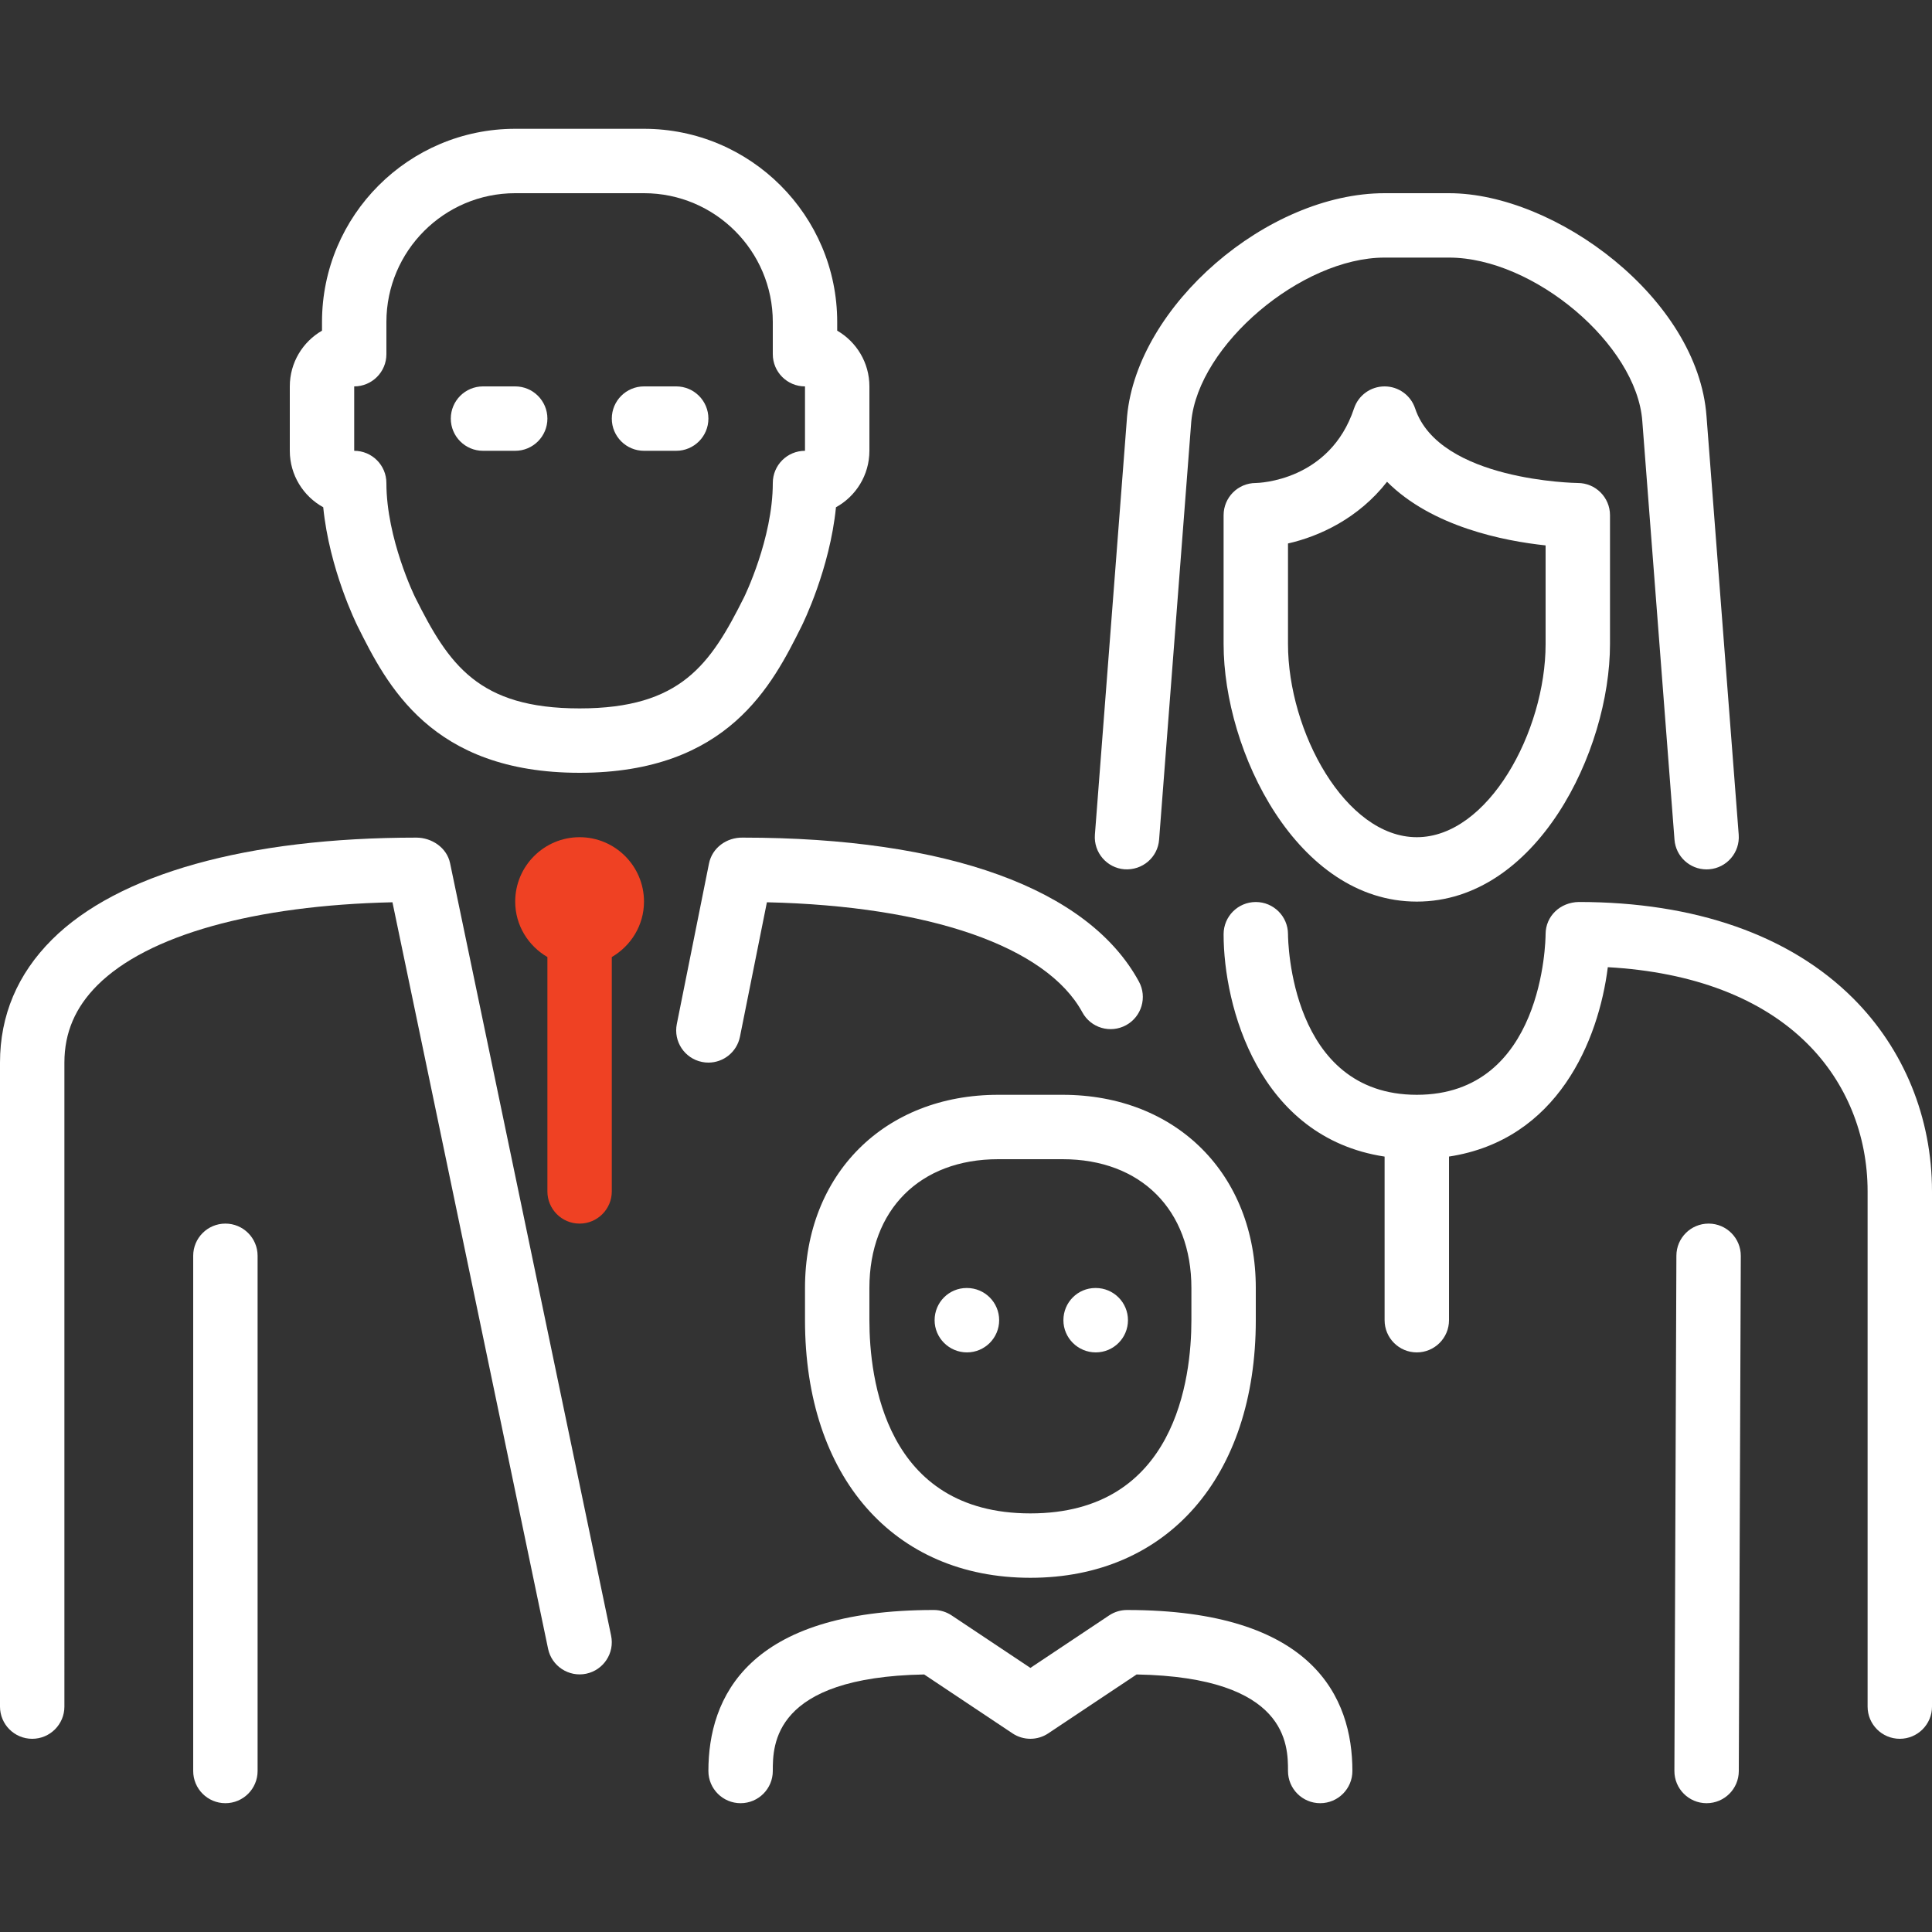
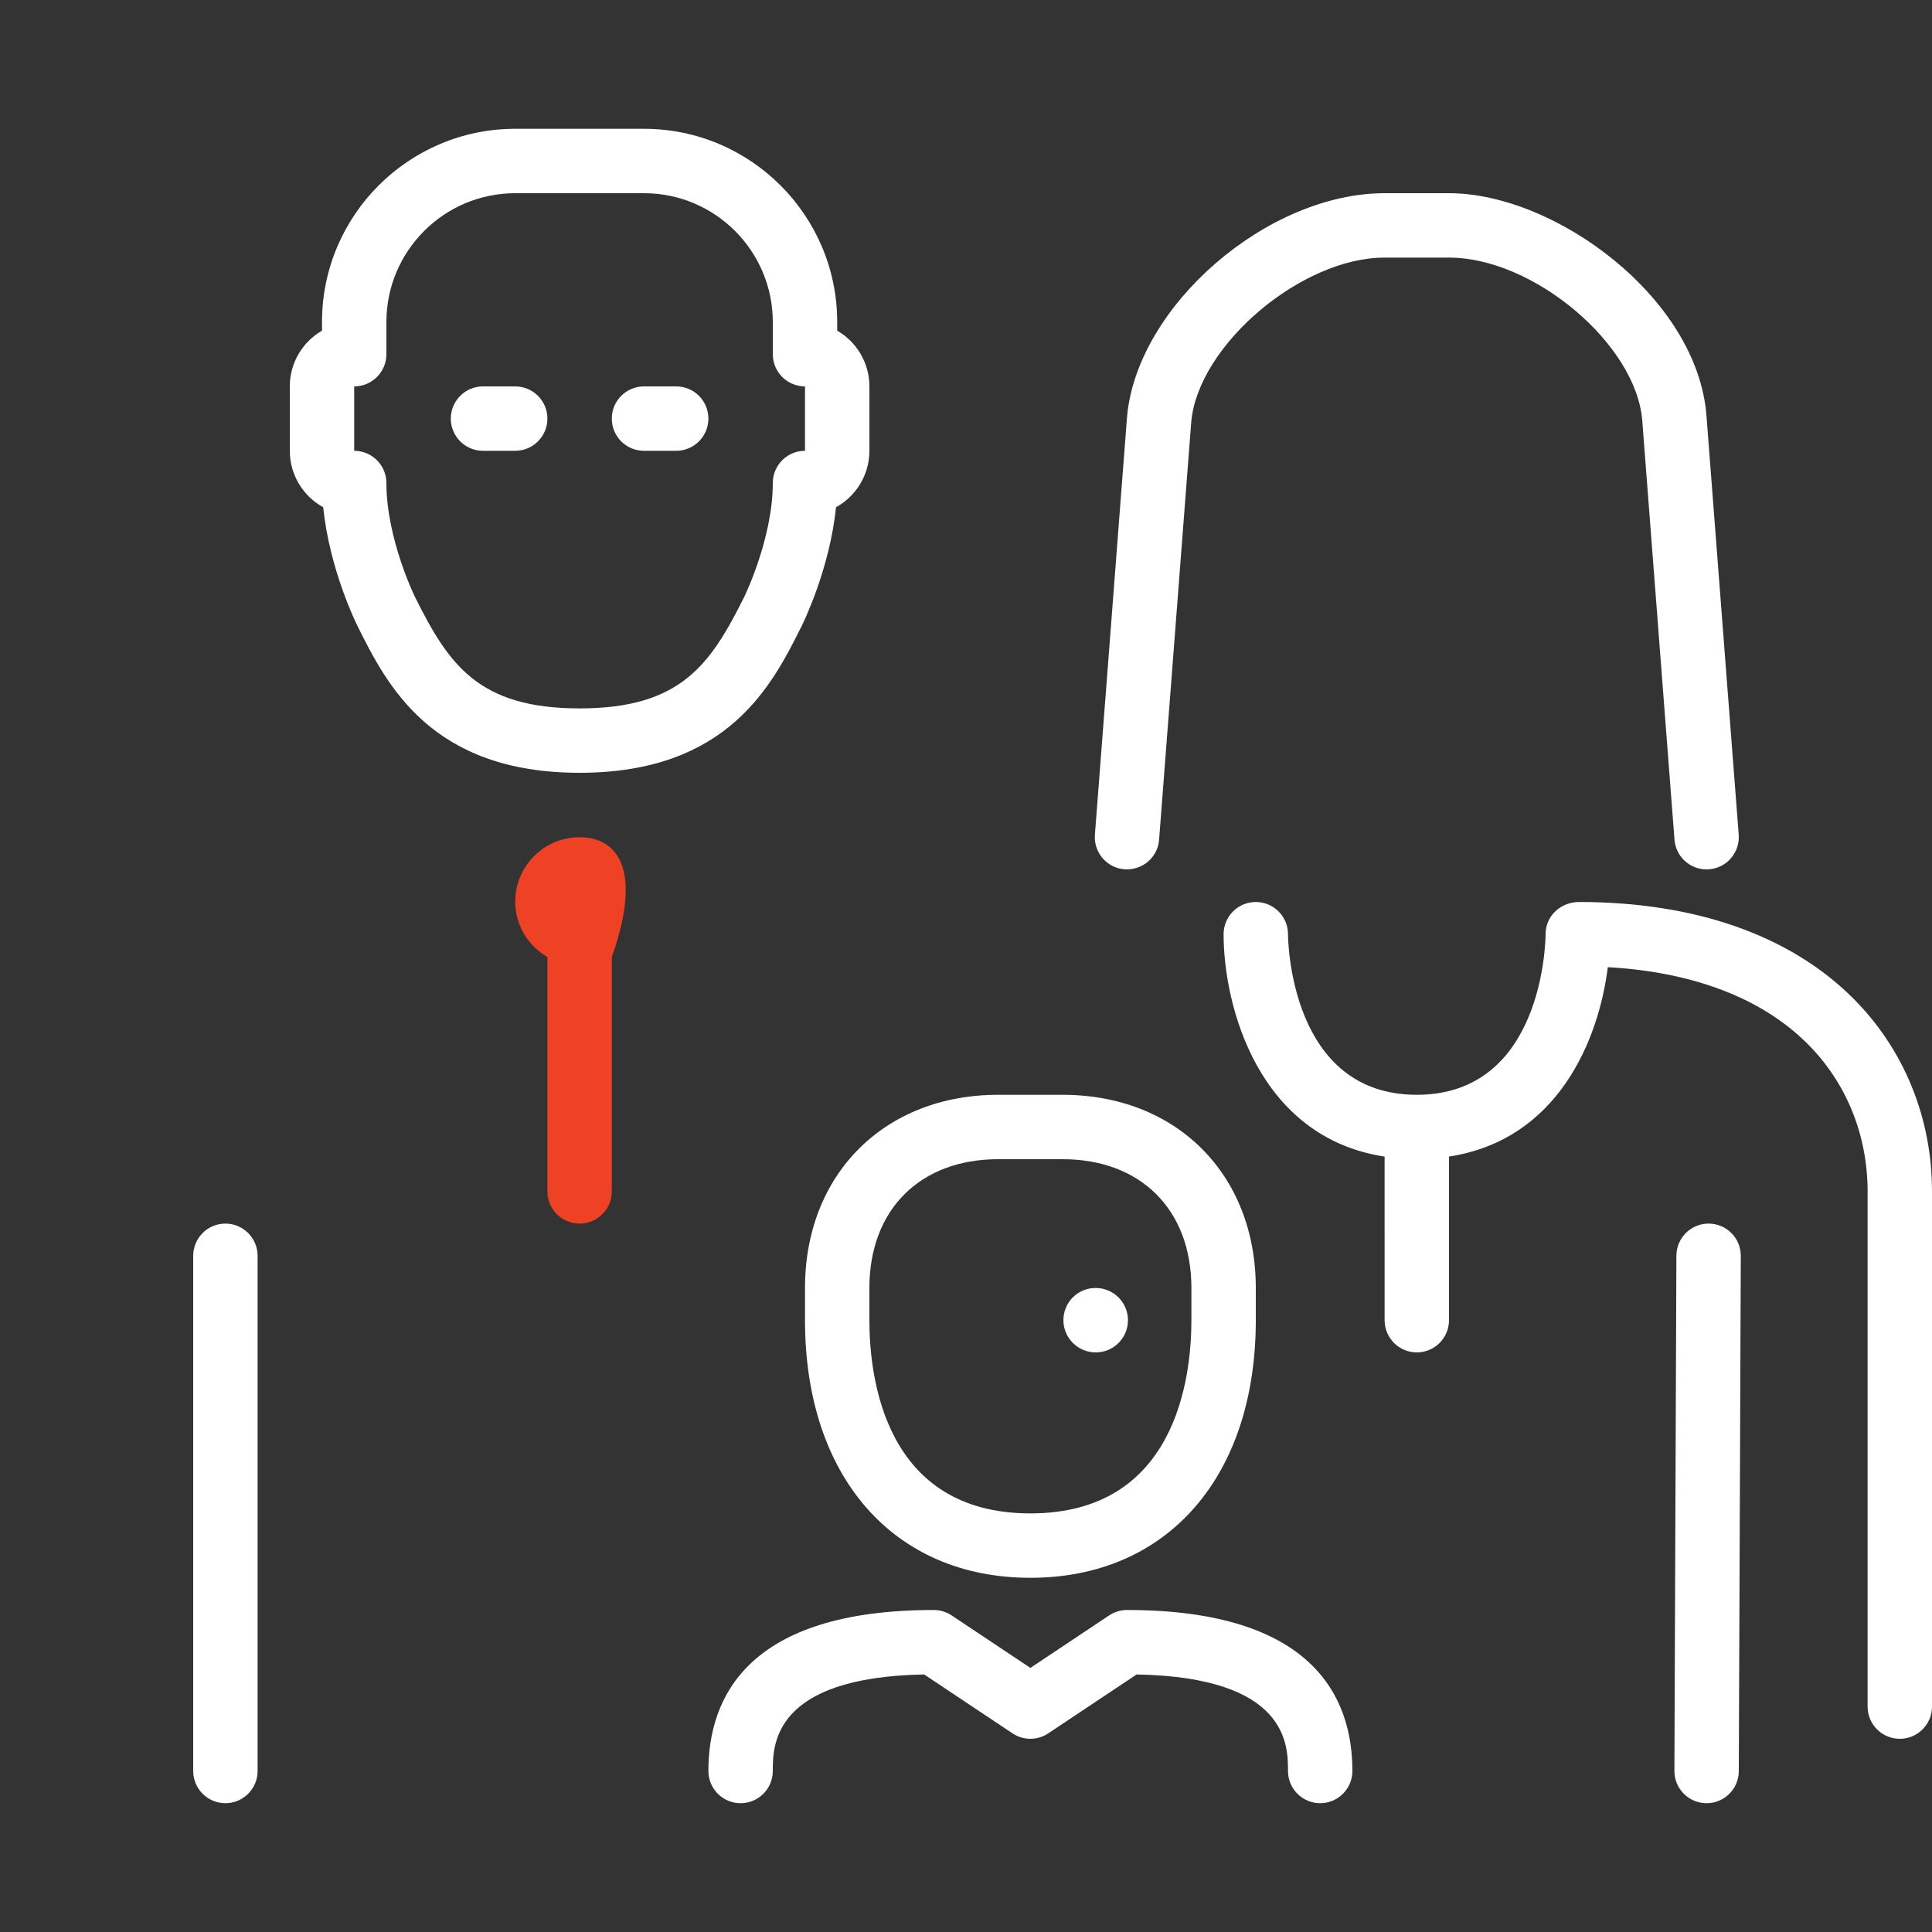
<svg xmlns="http://www.w3.org/2000/svg" version="1.1" id="Layer_3" x="0px" y="0px" width="360px" height="360px" viewBox="0 0 360 360" enable-background="new 0 0 360 360" xml:space="preserve">
  <rect x="0" y="0" width="360" height="360" fill="#333333" stroke="none" />
  <path display="none" d="M179.999,95.999c-7.325,0-12-3.552-12-5.999c0-2.448,4.674-6,12-6s12,3.553,12,6  C191.999,92.448,187.325,95.999,179.999,95.999z" />
  <ellipse display="none" cx="179.698" cy="89.769" rx="24.143" ry="18.231" />
  <g>
    <path fill="#FFFFFF" d="M186,204c-21.198,0-36,14.801-36,36v5.999c0,29.16,16.488,48,42,48s41.999-18.84,41.999-48V240   c0-21.199-14.808-36-36-36H186z M222,240v5.999c0,10.824-2.928,36-30,36c-27.078,0-30.001-25.176-30.001-36V240   c0-14.58,9.42-24,24-24H198C212.573,216,222,225.42,222,240z" />
-     <path fill="#FFFFFF" d="M180.18,240h-0.065c-3.307,0-5.964,2.688-5.964,5.999s2.712,6,6.029,6c3.312,0,6-2.688,6-6   S183.492,240,180.18,240z" />
    <path fill="#FFFFFF" d="M209.538,161.981c3.342,0.216,6.192-2.22,6.444-5.521l5.994-77.904   c1.332-14.279,20.526-30.558,36.023-30.558h12c15.792,0,34.979,16.212,36.019,30.462l5.999,78c0.24,3.144,2.868,5.538,5.977,5.538   c0.149,0,0.312-0.006,0.468-0.019c3.3-0.251,5.772-3.138,5.521-6.444l-6-77.976C316.38,55.572,289.812,36,270,36h-12   c-21.84,0-46.05,20.916-47.982,41.538l-6,78C203.767,158.843,206.238,161.729,209.538,161.981z" />
-     <path fill="#FFFFFF" d="M263.688,76.104C262.872,73.65,260.58,72,258,72c-2.586,0-4.879,1.65-5.694,4.104   C247.8,89.634,234.521,89.994,234,90c-3.318,0-6,2.688-6,6v24c0,20.04,13.692,48,36,48c22.302,0,36-27.96,36-48V96   c0-3.312-2.688-6-6-6C293.742,90,268.2,89.621,263.688,76.104z M288.001,120L288.001,120C288,136.308,277.296,156,264,156   s-24-19.692-24-36v-18.732c5.874-1.332,13.129-4.68,18.457-11.496c8.4,8.406,21.81,11.034,29.544,11.856V120z" />
    <path fill="#FFFFFF" d="M120,84h6c3.312,0,6-2.688,6-6s-2.688-6-6-6h-6c-3.317,0-6,2.688-6,6S116.683,84,120,84z" />
    <path fill="#FFFFFF" d="M204.18,252c3.312,0,6-2.688,6-6c0-3.312-2.688-6-6-6h-0.066c-3.306,0-5.964,2.688-5.964,6   C198.149,249.312,200.861,252,204.18,252z" />
    <path fill="#FFFFFF" d="M60.229,94.518c1.146,11.532,6.162,21.684,6.401,22.164C72.066,127.56,80.292,144,108,144   s35.929-16.44,41.364-27.318c0.239-0.48,5.256-10.632,6.408-22.164c3.708-2.04,6.229-5.994,6.229-10.518V72   c0-4.434-2.418-8.31-6-10.386V60c0-19.854-16.152-36-36-36h-24c-19.854,0-36,16.146-36,36v1.614C56.412,63.689,54,67.565,54,72v12   C54,88.523,56.52,92.478,60.229,94.518z M66,72c3.312,0,6-2.688,6-6v-6c0-13.236,10.764-24,24-24h24   c13.236,0,23.999,10.764,23.999,24v6c0,3.312,2.682,6,6,6v12c-3.318,0-6,2.688-6,6c0,10.38-5.315,21.216-5.369,21.318   C132.384,123.809,126.875,132,107.999,132c-18.882,0-24.39-8.19-30.63-20.676c-0.06-0.108-5.37-10.944-5.37-21.324   c0-3.312-2.688-6-5.999-6V72z" />
    <path fill="#FFFFFF" d="M210,300c-1.188,0-2.346,0.354-3.33,1.008l-14.67,9.78l-14.676-9.78c-0.984-0.654-2.142-1.009-3.324-1.009   c-34.71,0-42,16.313-42,30c0,3.312,2.683,6,6,6c3.312,0,6-2.688,6-6c0-4.824,0-17.472,28.206-17.987l16.464,10.979   c2.016,1.344,4.638,1.344,6.653,0l16.47-10.979c28.206,0.516,28.206,13.163,28.206,17.987c0,3.312,2.682,6,6,6c3.312,0,6-2.688,6-6   C252,316.313,244.71,300,210,300z" />
    <path fill="#FFFFFF" d="M318.396,228h-0.024c-3.306,0-5.987,2.67-6,5.976l-0.372,96c-0.012,3.312,2.658,6.012,5.977,6.024H318   c3.307,0,5.988-2.67,6-5.977l0.372-96C324.384,230.712,321.714,228.012,318.396,228z" />
    <path fill="#FFFFFF" d="M90,84h6c3.312,0,6-2.688,6-6s-2.688-6-6-6h-6c-3.318,0-6,2.688-6,6S86.682,84,90,84z" />
-     <path fill="#FFFFFF" d="M137.88,193.182l5.021-25.056c30.295,0.684,52.099,8.232,58.782,20.508c1.578,2.91,5.208,3.983,8.136,2.399   c2.91-1.584,3.984-5.227,2.4-8.135c-9.415-17.305-35.635-26.821-73.836-26.821c-2.982-0.054-5.677,1.89-6.271,4.818l-5.999,29.923   c-0.648,3.252,1.451,6.414,4.703,7.062c0.402,0.084,0.792,0.12,1.188,0.12C134.808,198,137.304,196.031,137.88,193.182z" />
    <path fill="#FFFFFF" d="M345.288,186.006c-11.76-11.736-29.431-17.934-51.108-17.934c-3.468,0.066-6.162,2.622-6.18,5.982   c-0.006,1.224-0.426,29.946-24,29.946c-23.58,0-23.994-28.716-24-29.94c-0.006-3.306-2.693-5.982-5.999-5.982c-3.318,0-6,2.682-6,6   c0,13.417,6.479,37.854,30,41.436V246c0,3.312,2.682,6,6,6c3.312,0,6-2.688,6-6v-30.492c20.25-3.091,27.876-21.619,29.592-35.287   c15.918,0.894,28.703,5.779,37.212,14.28c7.224,7.206,11.195,16.968,11.195,27.497v96c0,3.312,2.683,6,6,6c3.312,0,6-2.688,6-6V222   C360,208.26,354.774,195.479,345.288,186.006z" />
    <path fill="#FFFFFF" d="M42,228c-3.318,0-6,2.688-6,6v95.999c0,3.312,2.682,6,6,6c3.312,0,6-2.688,6-6V234   C48,230.688,45.312,228,42,228z" />
-     <path fill="#FFFFFF" d="M83.868,160.854c-0.6-2.916-3.427-4.77-6.276-4.776c-31.519,0-55.626,6.75-67.919,19.014   C3.258,181.5,0,189.21,0,198v120c0,3.312,2.682,6,6,6c3.312,0,6-2.688,6-6V198c0-5.568,2.016-10.284,6.15-14.419   c9.348-9.33,29.232-14.88,54.978-15.456l28.998,139.098c0.672,3.24,3.864,5.322,7.099,4.65c3.246-0.678,5.328-3.858,4.644-7.099   L83.868,160.854z" />
  </g>
-   <path fill="#EF4123" d="M108,156c-6.618,0-12,5.381-12,12c0,4.422,2.43,8.25,6,10.332V222c0,3.312,2.682,6,5.999,6  c3.312,0,6-2.688,6-6v-43.668c3.564-2.082,6-5.91,6-10.332C120,161.381,114.612,156,108,156z" />
+   <path fill="#EF4123" d="M108,156c-6.618,0-12,5.381-12,12c0,4.422,2.43,8.25,6,10.332V222c0,3.312,2.682,6,5.999,6  c3.312,0,6-2.688,6-6v-43.668C120,161.381,114.612,156,108,156z" />
</svg>